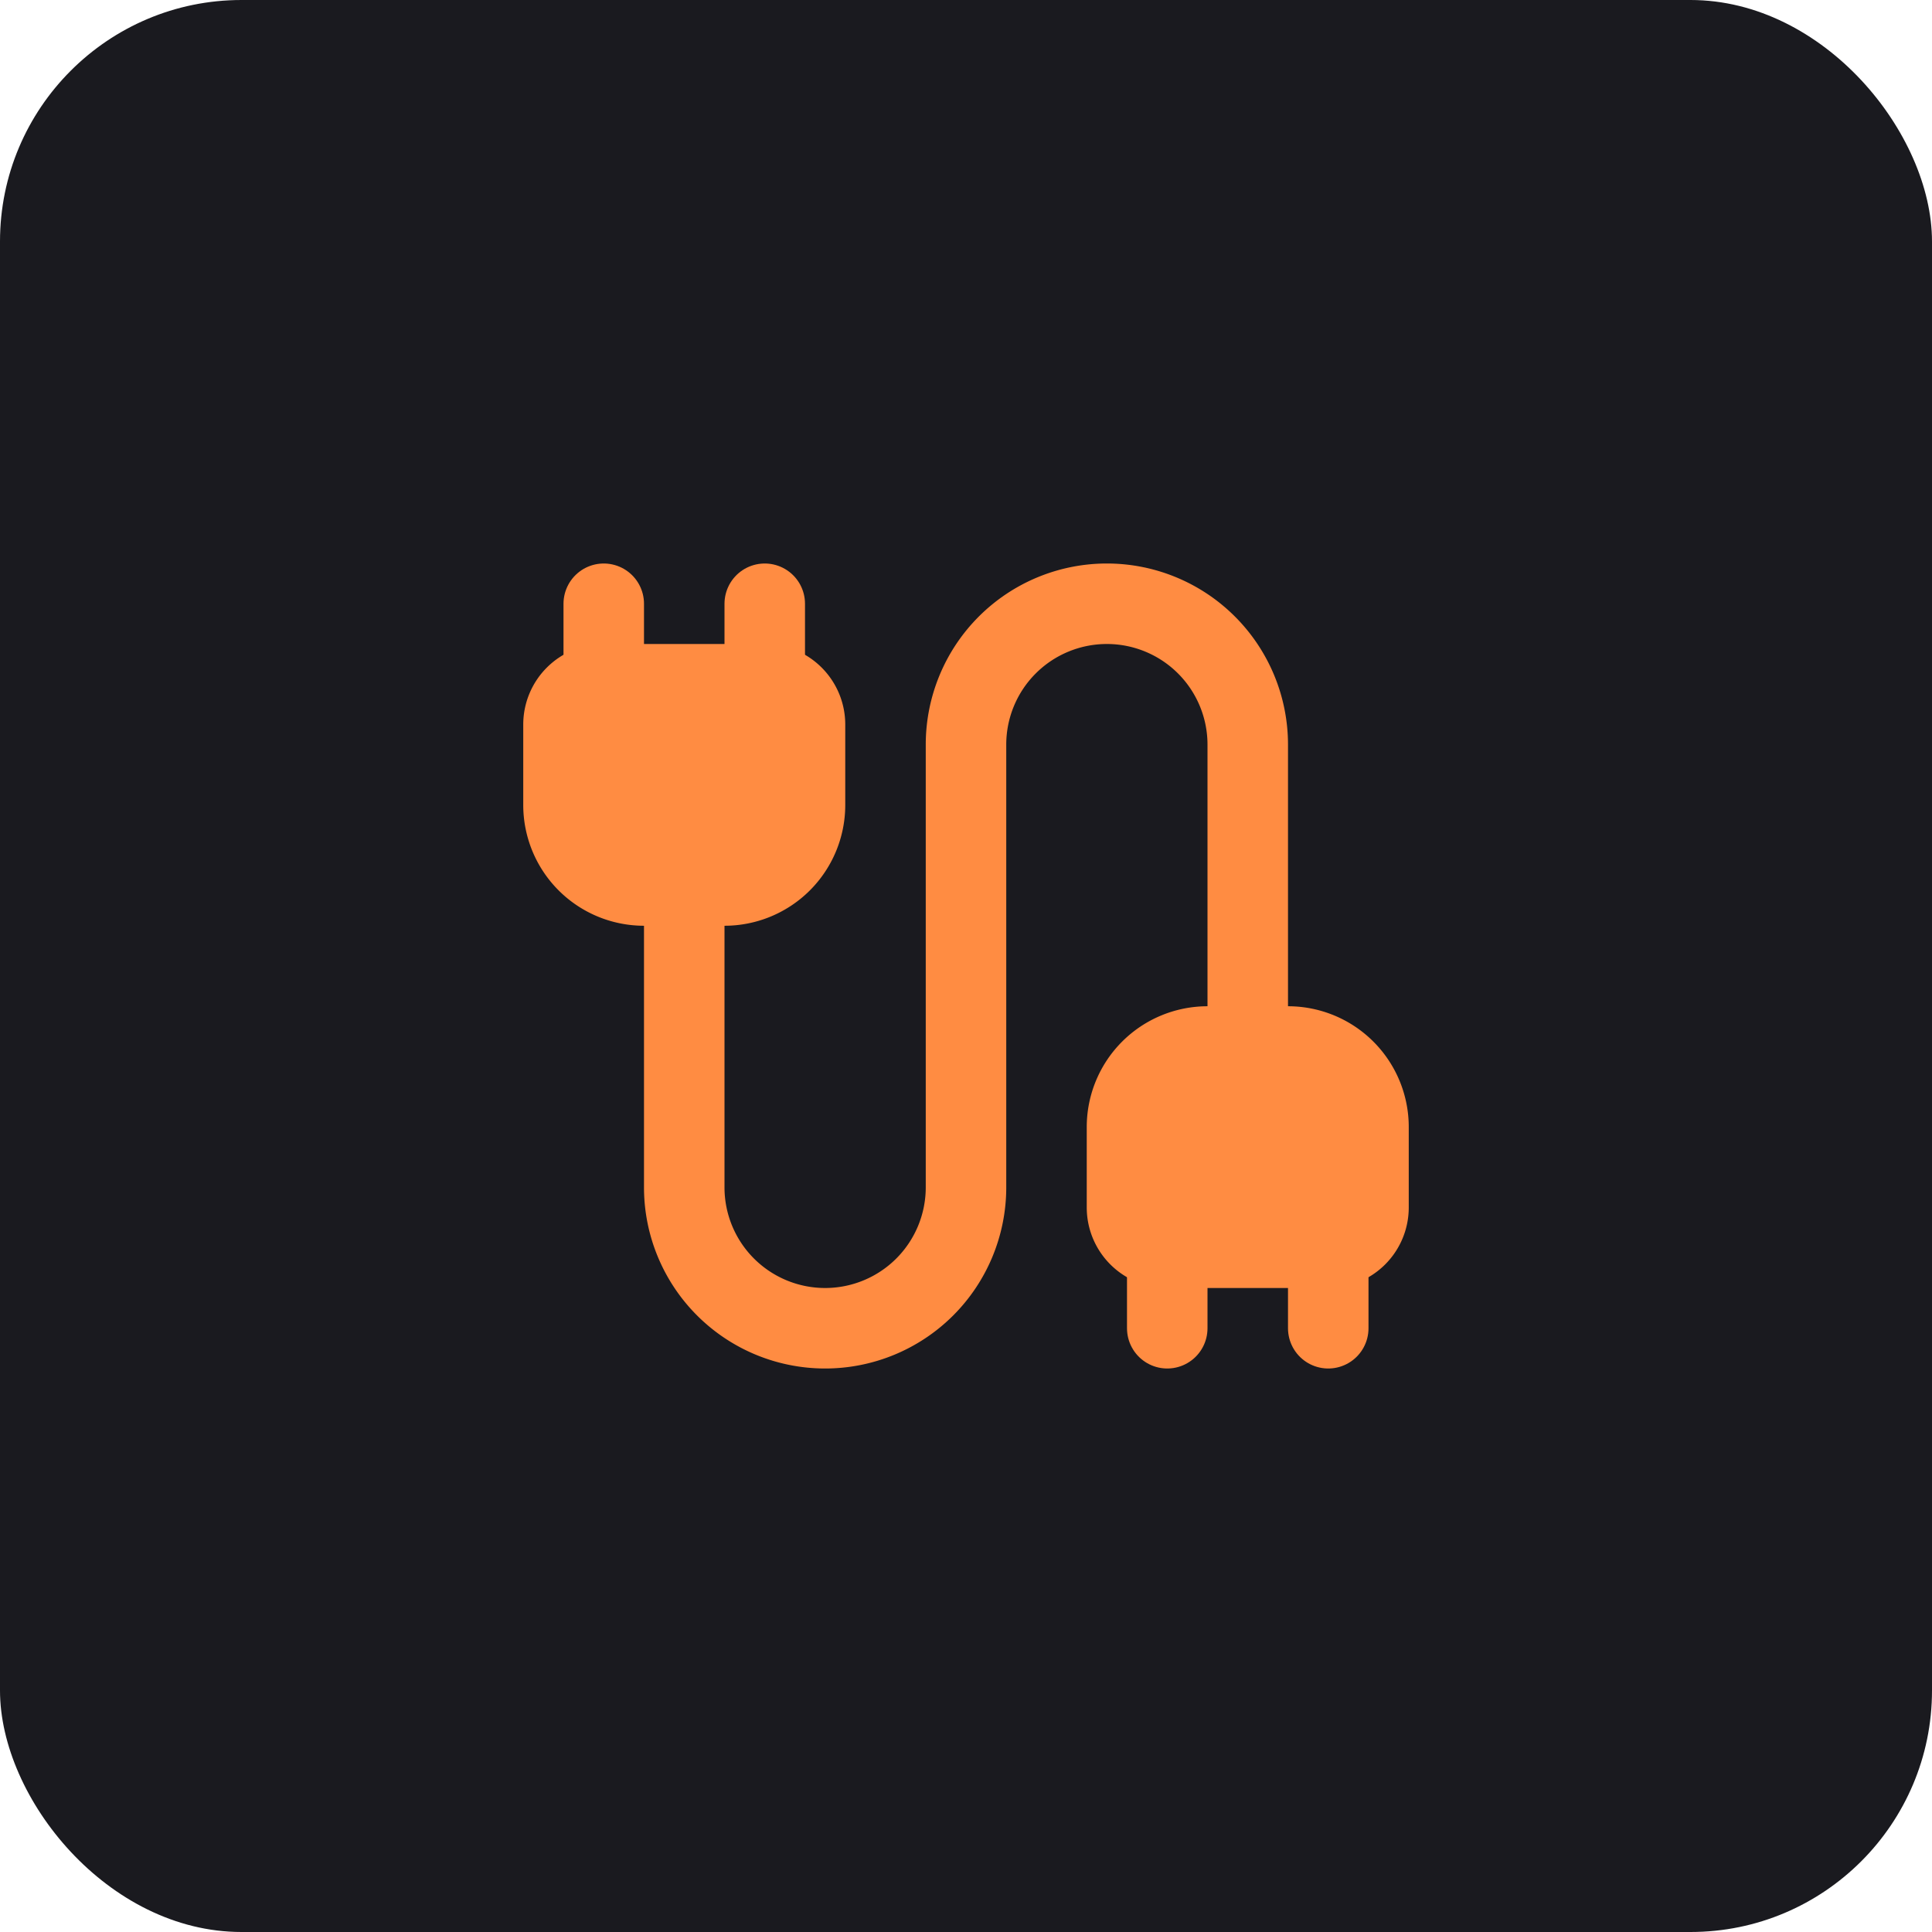
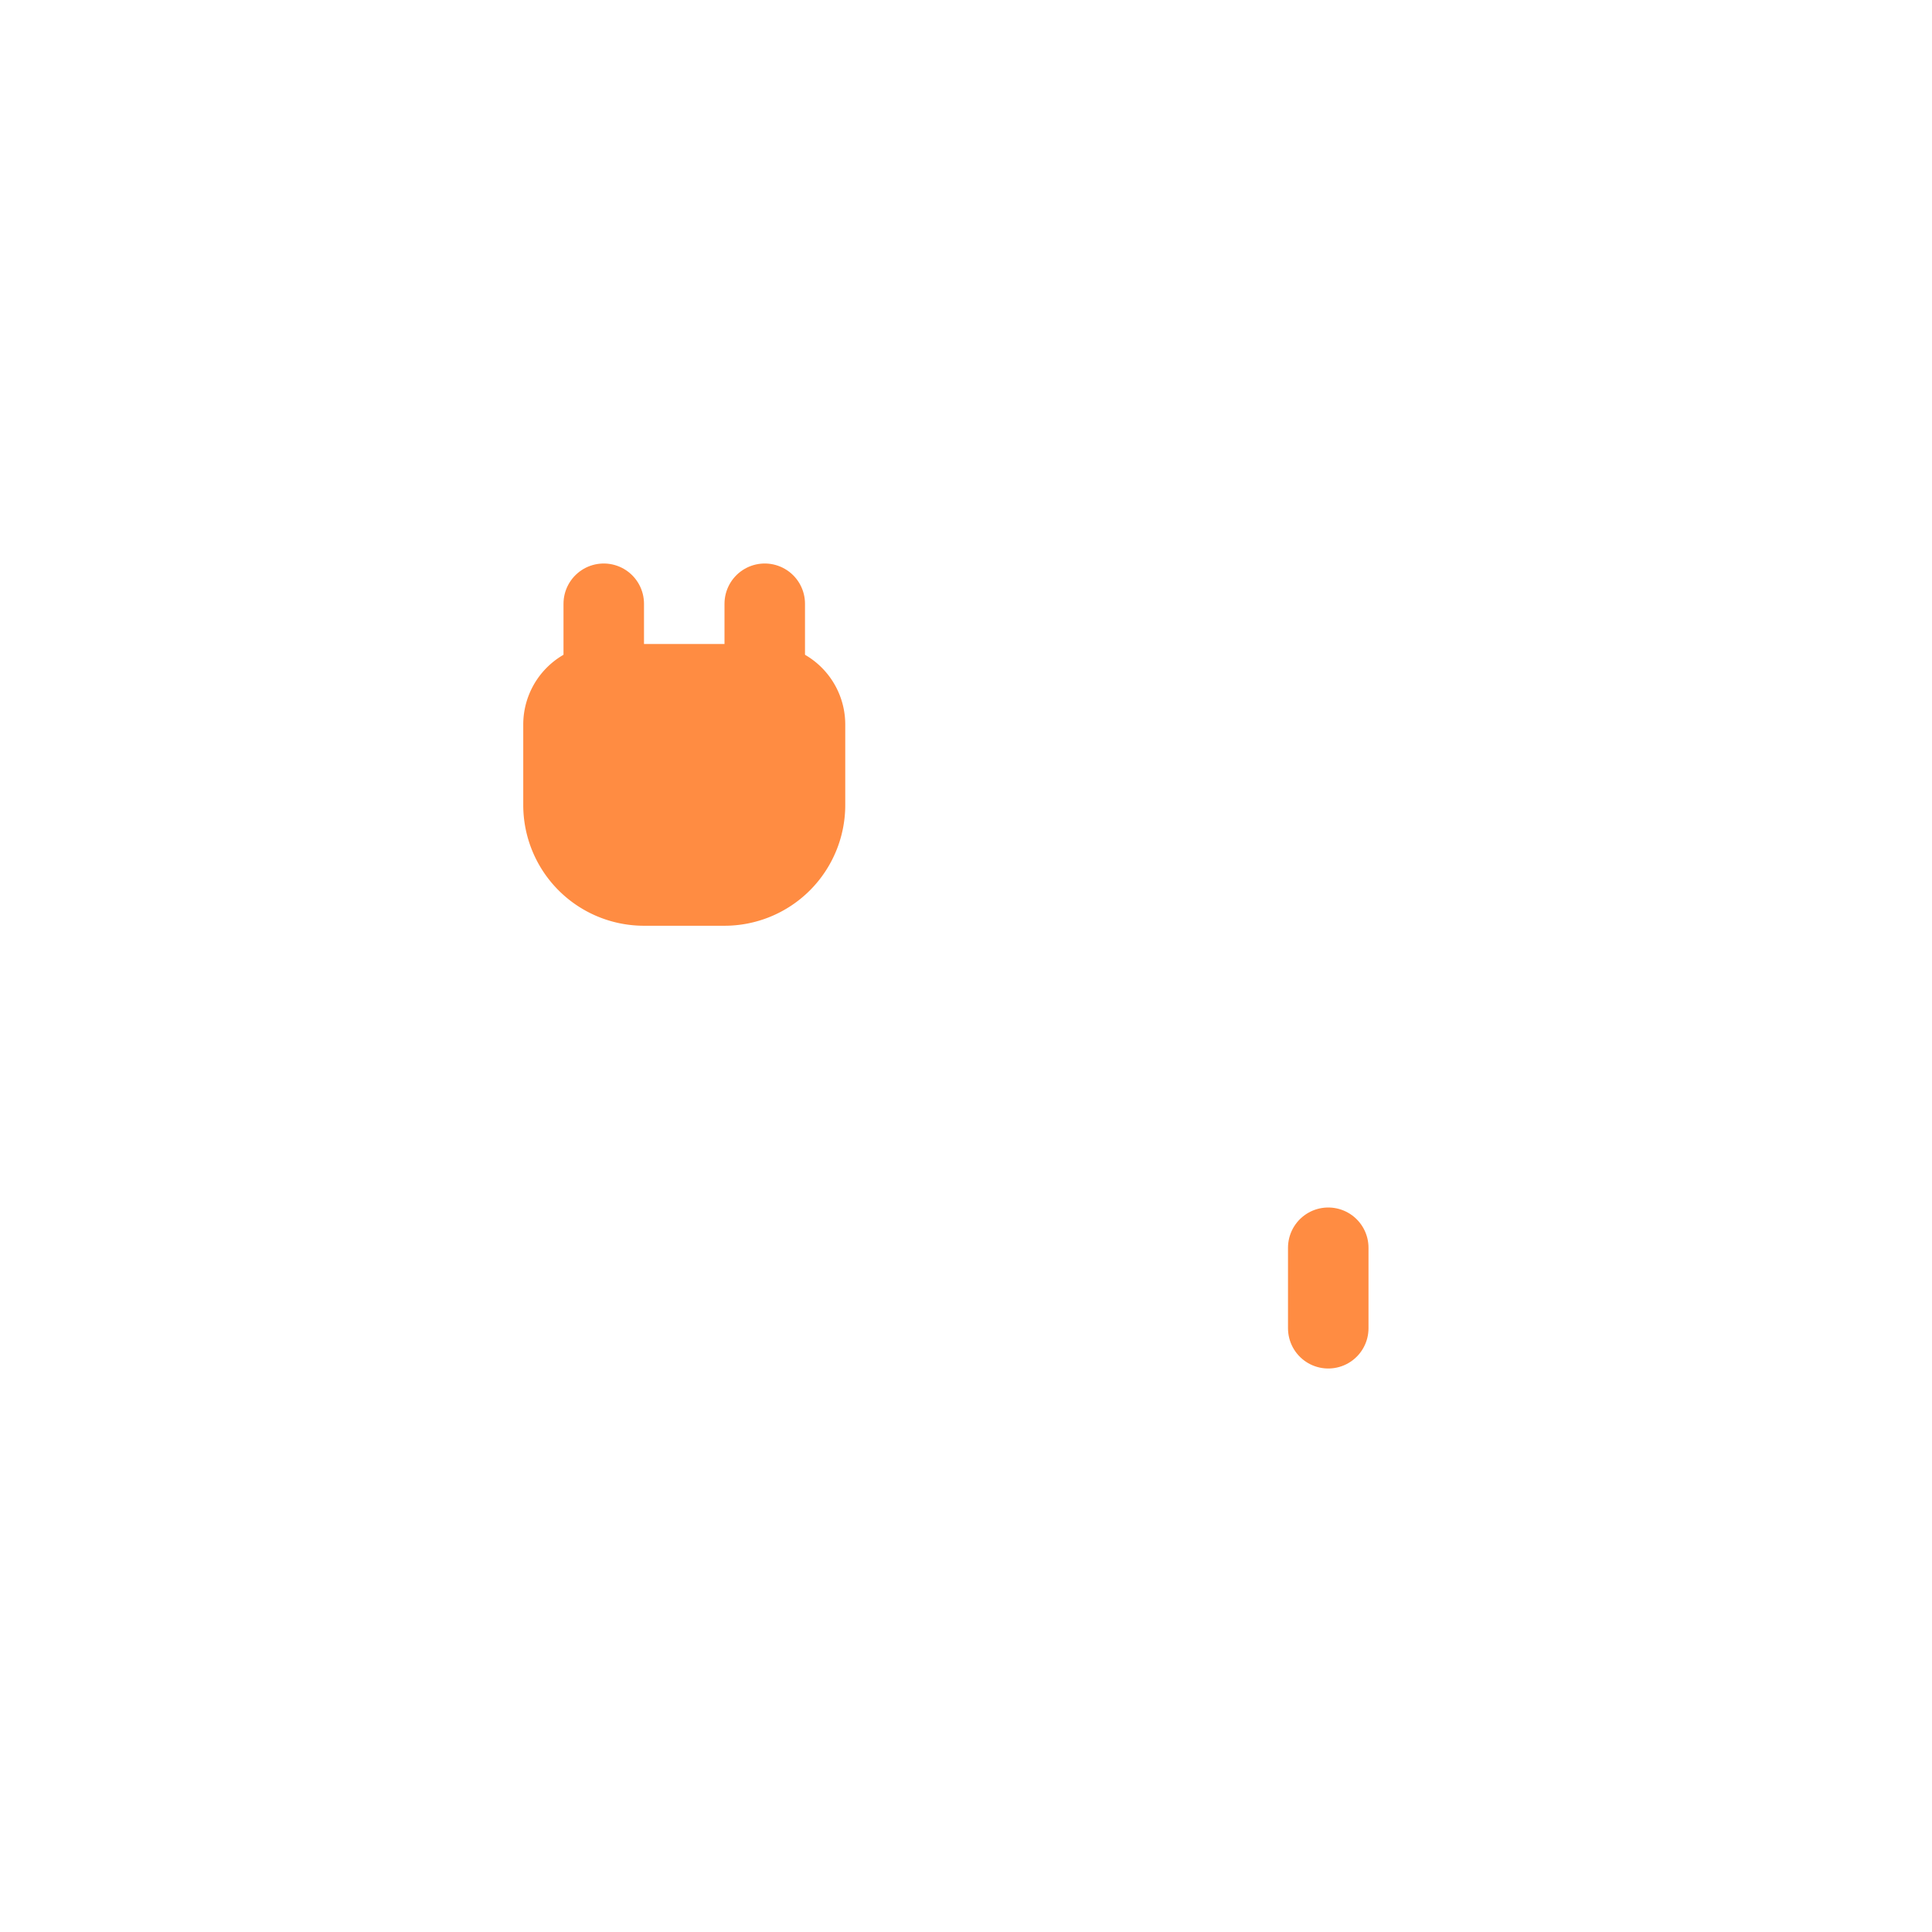
<svg xmlns="http://www.w3.org/2000/svg" viewBox="0 0 192 192" width="192" height="192">
-   <rect width="192" height="192" rx="24" fill="#1a1a1f" />
  <g transform="translate(48, 48) scale(4)" stroke="#FF8C42" fill="#FF8C42" stroke-width="2" stroke-linecap="round" stroke-linejoin="round">
-     <path d="M17 19a1 1 0 0 1-1-1v-2a2 2 0 0 1 2-2h2a2 2 0 0 1 2 2v2a1 1 0 0 1-1 1z" />
-     <path d="M17 21v-2" fill="none" />
-     <path d="M19 14V6.5a1 1 0 0 0-7 0v11a1 1 0 0 1-7 0V10" fill="none" />
    <path d="M21 21v-2" fill="none" />
    <path d="M3 5V3" fill="none" />
    <path d="M4 10a2 2 0 0 1-2-2V6a1 1 0 0 1 1-1h4a1 1 0 0 1 1 1v2a2 2 0 0 1-2 2z" />
    <path d="M7 5V3" fill="none" />
  </g>
-   <circle cx="96" cy="96" r="80" fill="none" stroke="transparent" stroke-width="1" />
</svg>